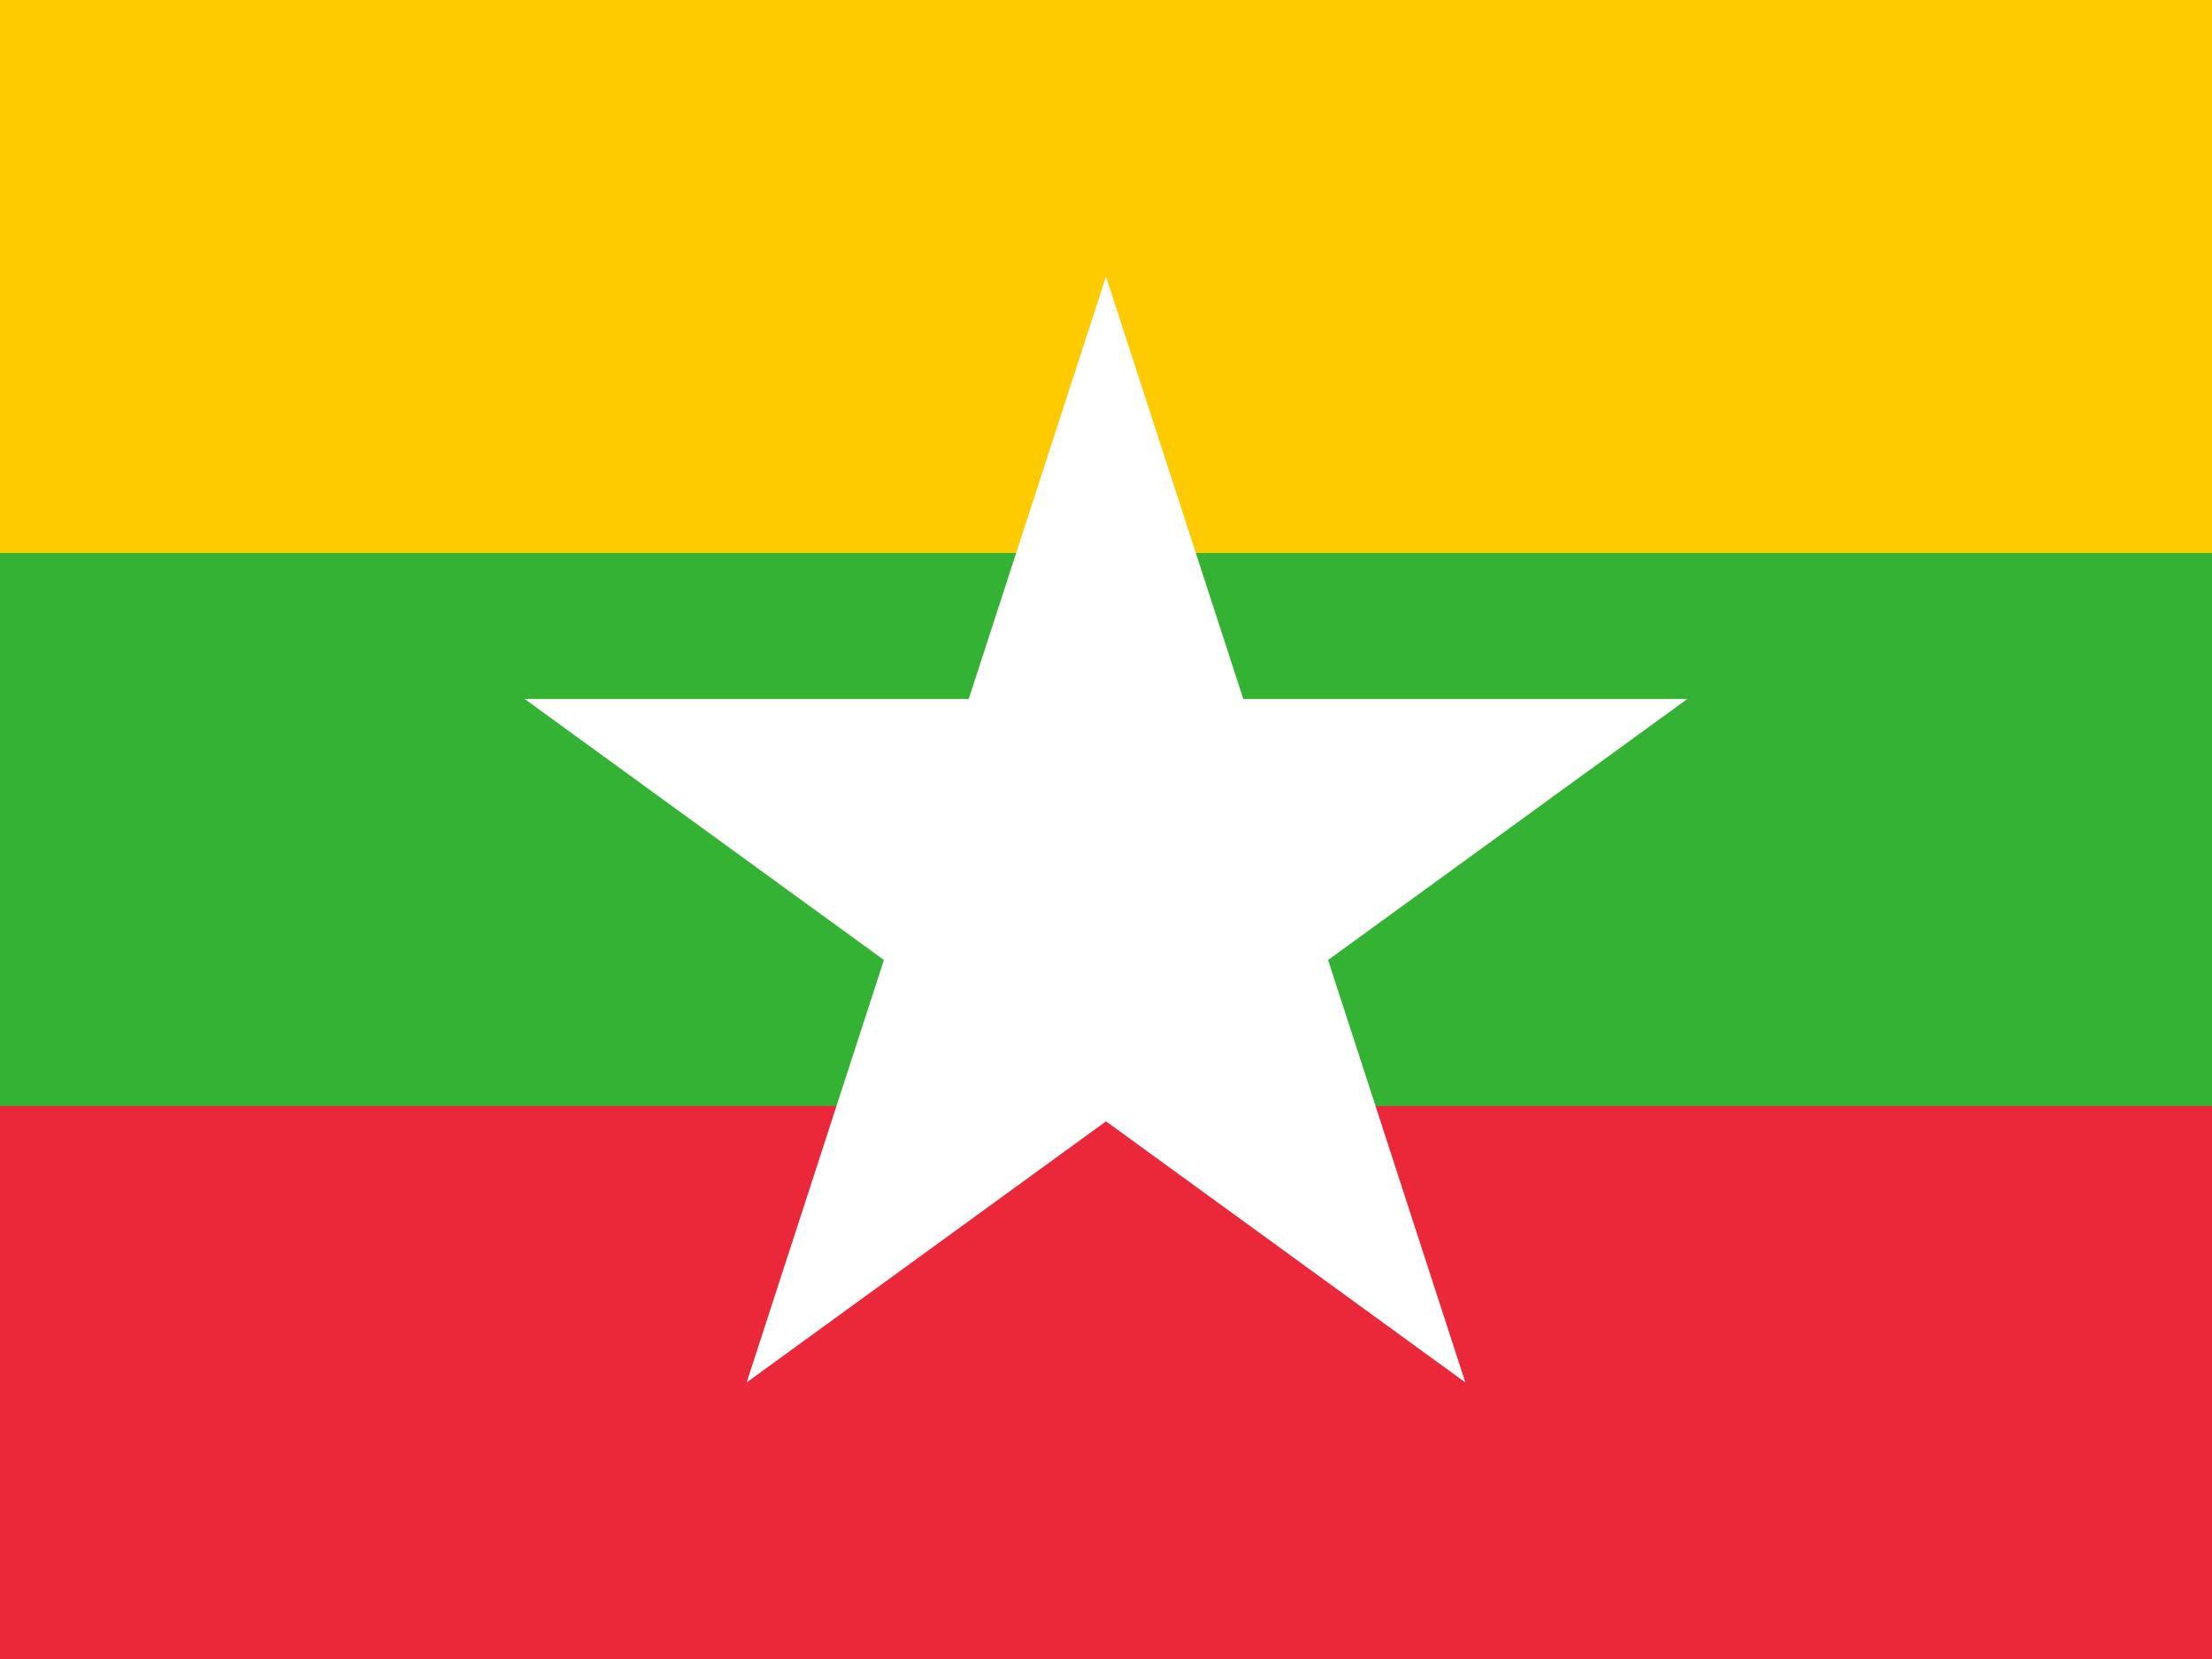
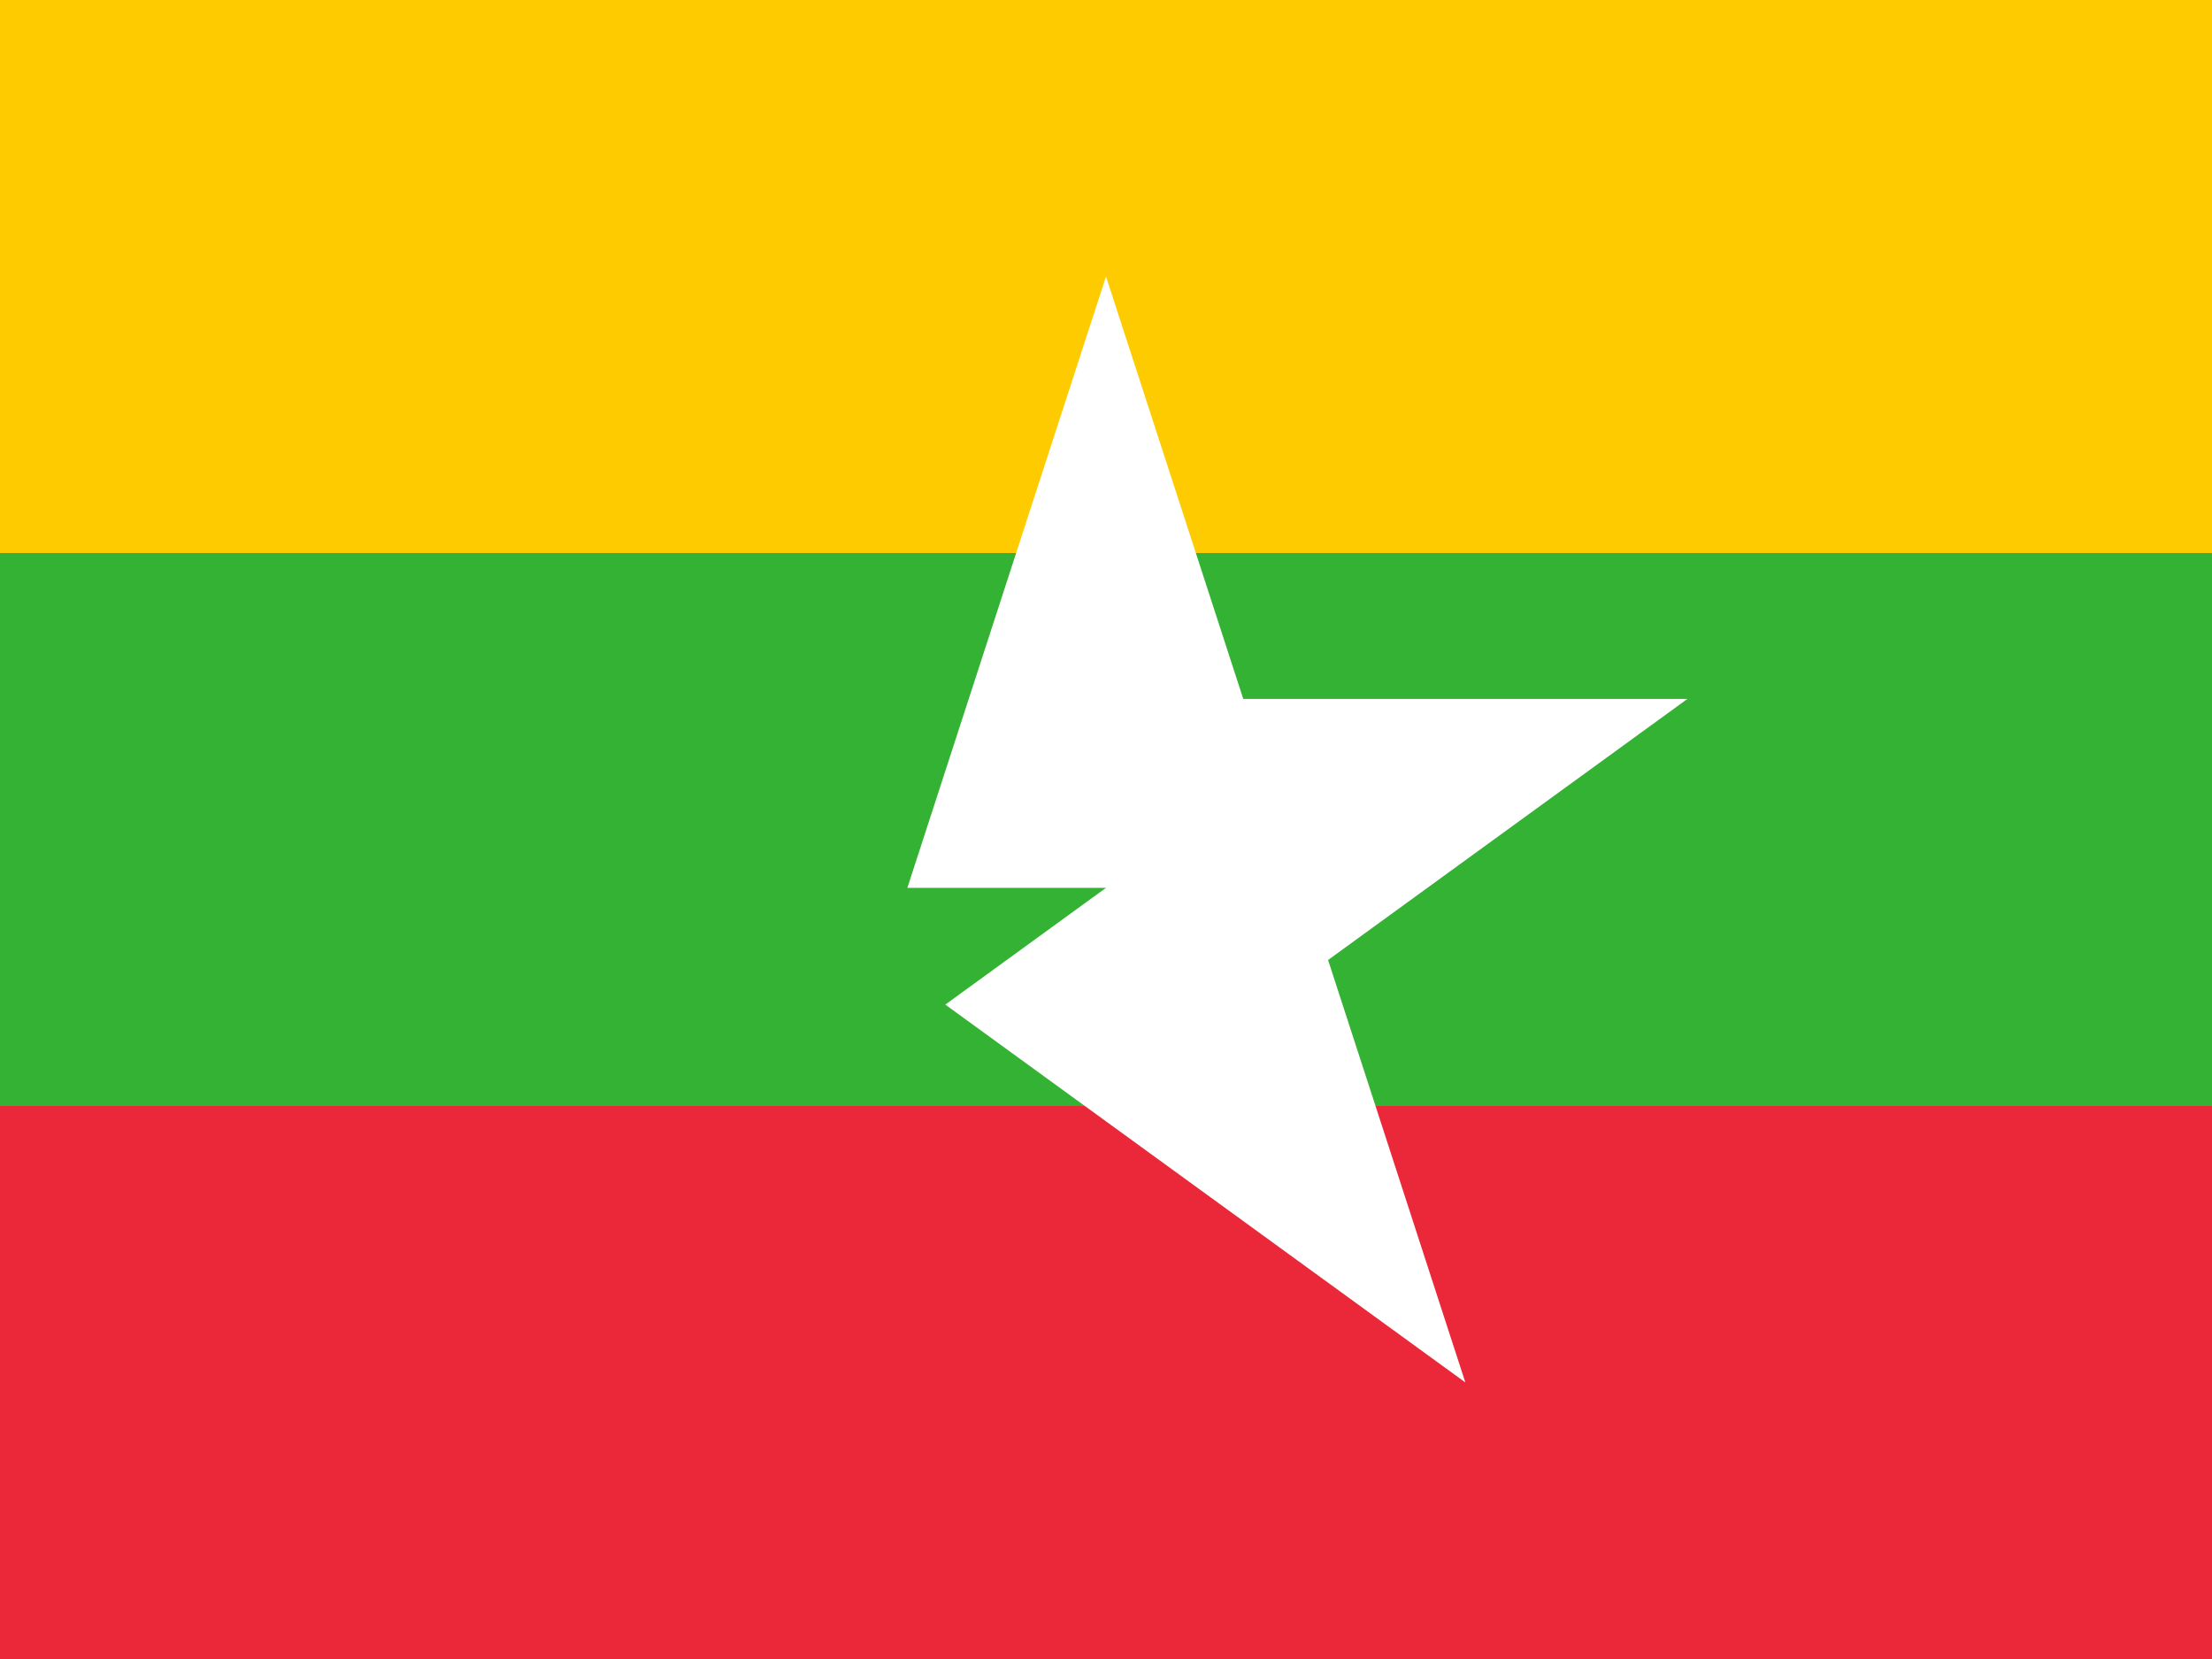
<svg xmlns="http://www.w3.org/2000/svg" width="480pt" height="360pt" viewBox="0 0 480 360" version="1.1">
  <rect x="0" y="0" width="480" height="360" fill="#333333" stroke="none" />
  <g id="surface1">
    <path style=" stroke:none;fill-rule:nonzero;fill:rgb(99.608%,79.608%,0%);fill-opacity:1;" d="M -30 0 L 510 0 L 510 180 L -30 180 Z M -30 0 " />
    <path style=" stroke:none;fill-rule:nonzero;fill:rgb(91.765%,15.686%,22.353%);fill-opacity:1;" d="M -30 180 L 510 180 L 510 360 L -30 360 Z M -30 180 " />
    <path style=" stroke:none;fill-rule:nonzero;fill:rgb(20.392%,69.804%,20%);fill-opacity:1;" d="M -30 120 L 510 120 L 510 240 L -30 240 Z M -30 120 " />
-     <path style=" stroke:none;fill-rule:nonzero;fill:rgb(100%,100%,100%);fill-opacity:1;" d="M 162.023 299.984 L 205.129 167.324 L 274.871 217.996 Z M 162.023 299.984 " />
-     <path style=" stroke:none;fill-rule:nonzero;fill:rgb(100%,100%,100%);fill-opacity:1;" d="M 113.832 151.664 L 253.32 151.664 L 226.68 233.652 Z M 113.832 151.664 " />
    <path style=" stroke:none;fill-rule:nonzero;fill:rgb(100%,100%,100%);fill-opacity:1;" d="M 240 60 L 283.105 192.66 L 196.895 192.66 Z M 240 60 " />
    <path style=" stroke:none;fill-rule:nonzero;fill:rgb(100%,100%,100%);fill-opacity:1;" d="M 366.168 151.664 L 253.32 233.652 L 226.68 151.664 Z M 366.168 151.664 " />
    <path style=" stroke:none;fill-rule:nonzero;fill:rgb(100%,100%,100%);fill-opacity:1;" d="M 317.977 299.984 L 205.129 217.996 L 274.871 167.324 Z M 317.977 299.984 " />
  </g>
</svg>